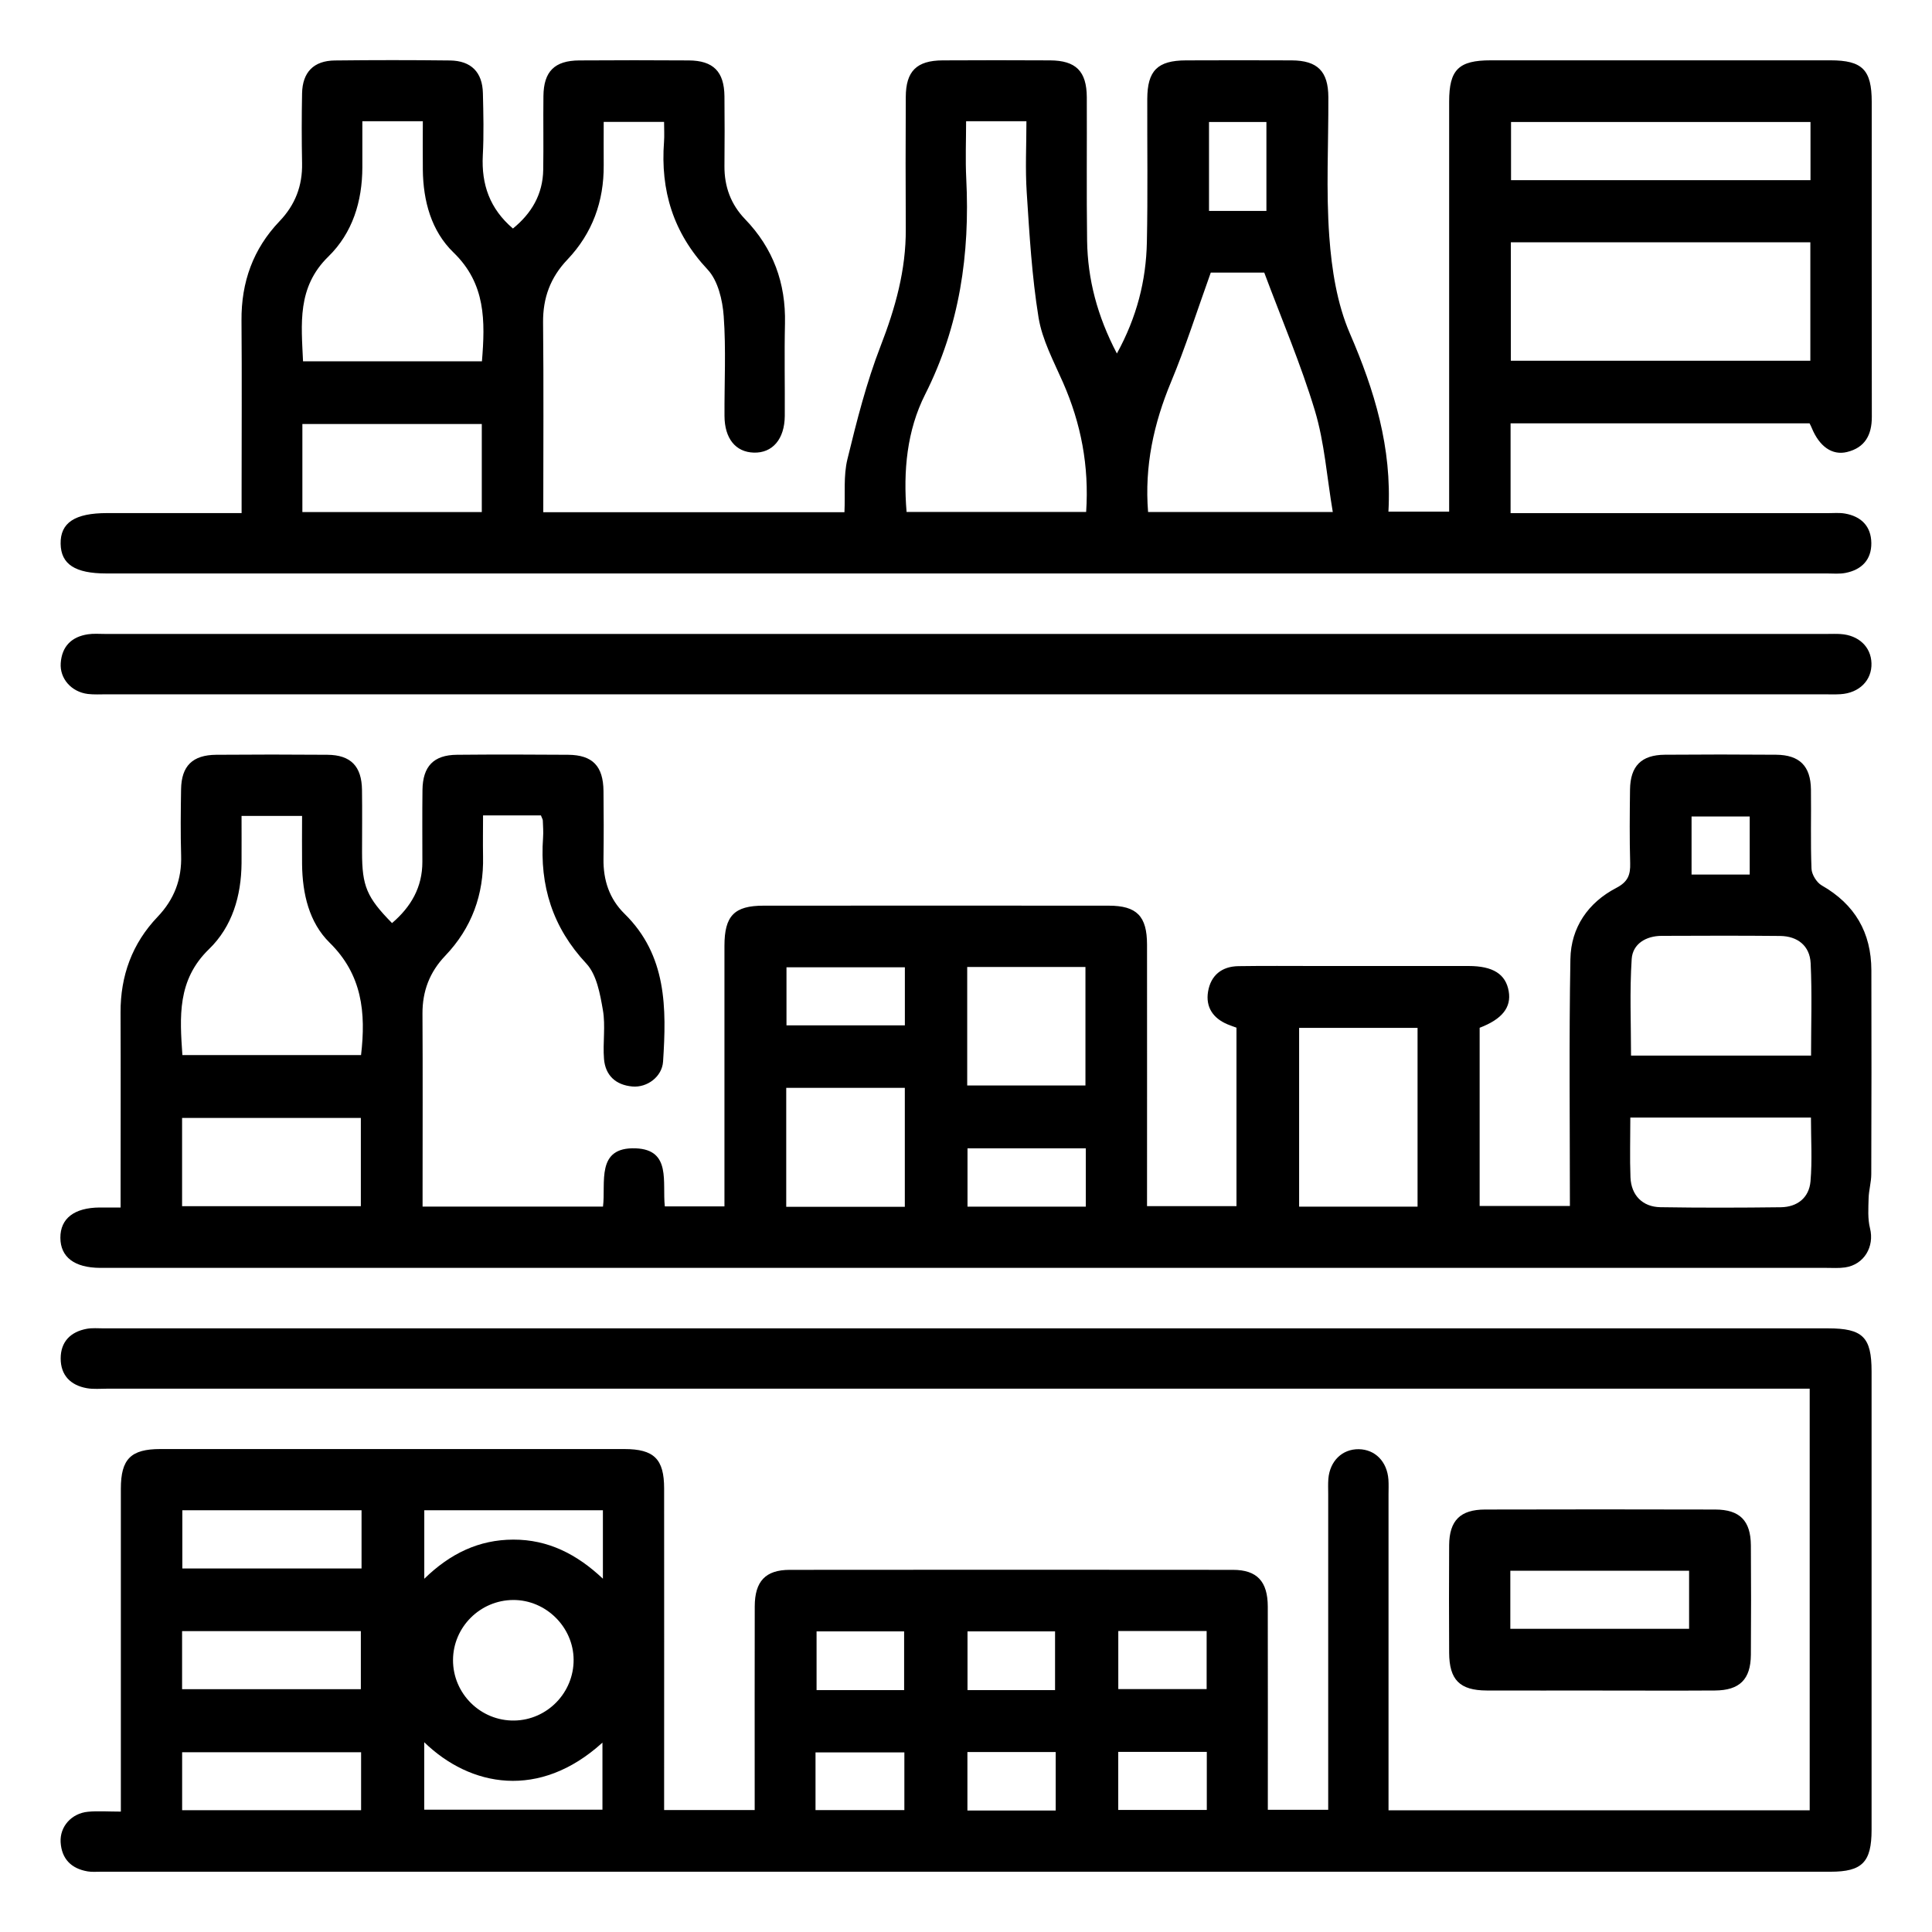
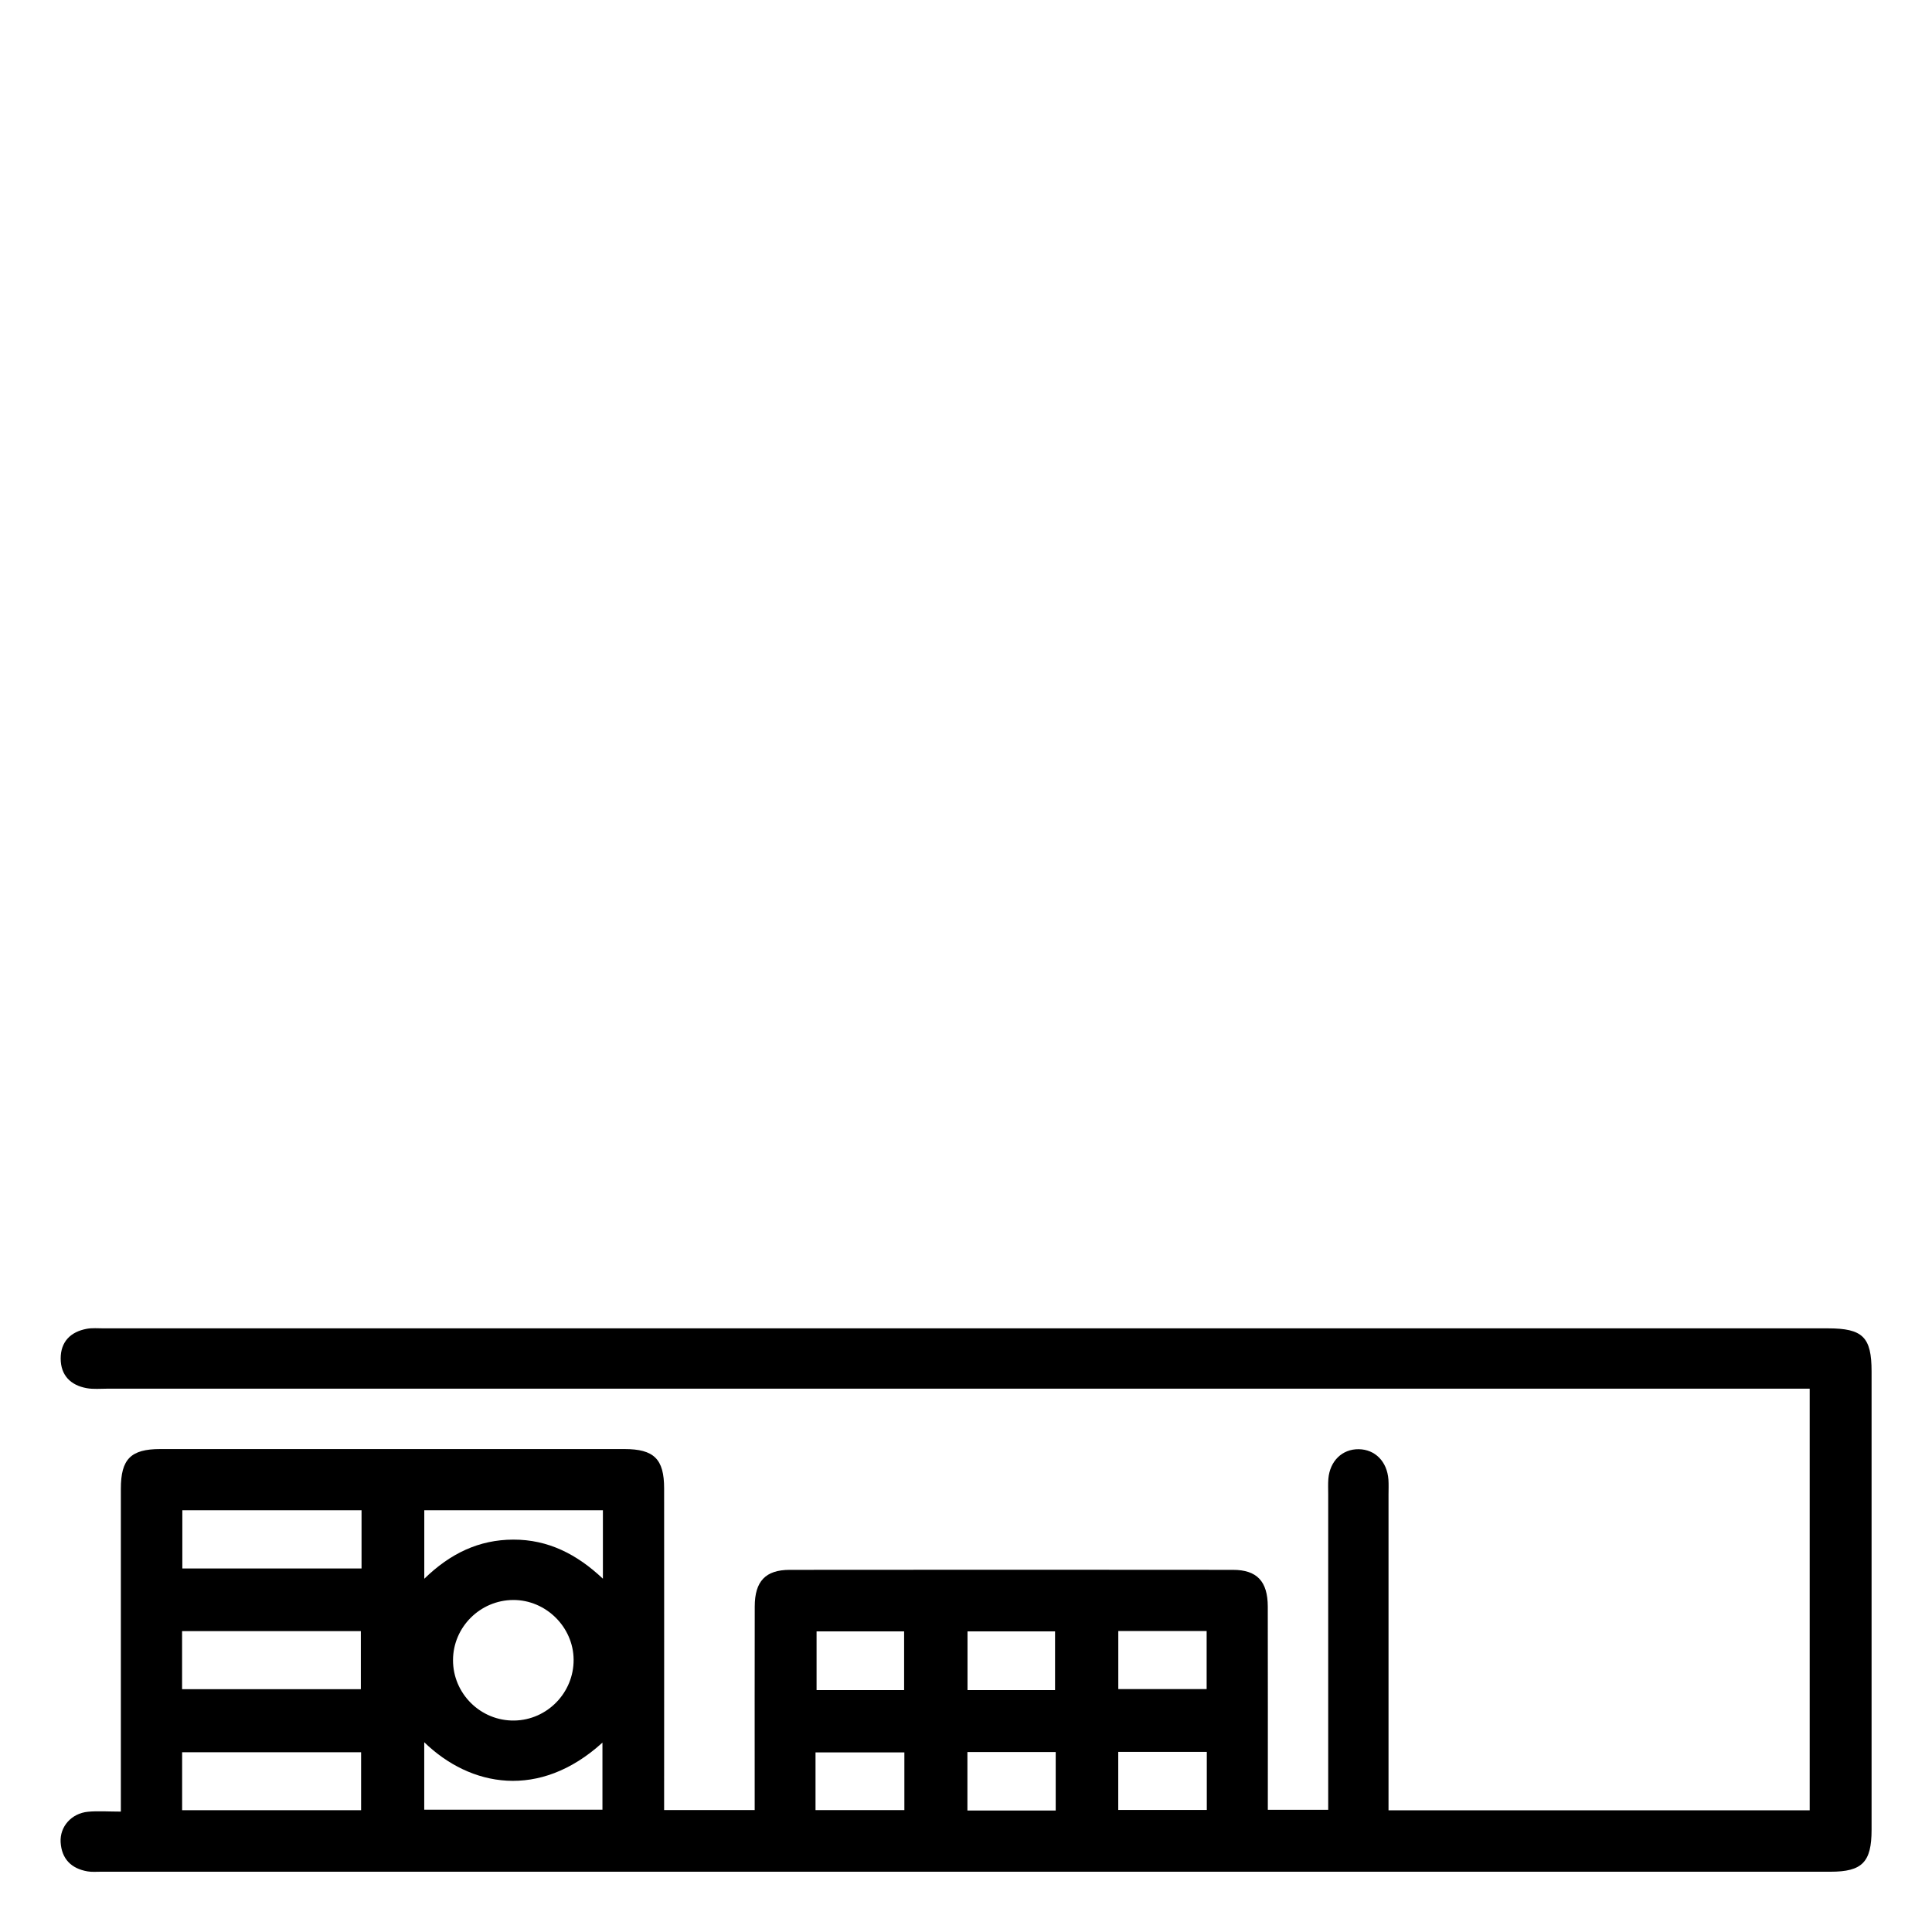
<svg xmlns="http://www.w3.org/2000/svg" width="512" height="512" viewBox="0 0 512 512" fill="none">
  <path d="M32.027 480.053C32.027 477.613 32.027 475.813 32.027 474.013C32.027 447.52 32.027 421.027 32.027 394.533C32.027 386.667 34.667 384.013 42.48 384.013C83.467 384 124.467 384 165.454 384.013C173.32 384.013 176 386.653 176 394.453C176.027 420.947 176 447.44 176 473.933C176 475.747 176 477.547 176 479.68H200C200 477.773 200 476 200 474.213C200 458.053 199.974 441.88 200.014 425.72C200.027 419.053 202.867 416.04 209.267 416.027C248.427 415.987 287.587 415.987 326.747 416.027C333.12 416.027 335.96 419.093 335.974 425.76C336.014 443.587 335.987 461.4 335.987 479.613H351.987V474.4C351.987 448.24 351.987 422.08 351.987 395.92C351.987 394.587 351.92 393.253 352.027 391.92C352.414 387.187 355.707 384 360.067 384.053C364.427 384.107 367.6 387.333 367.947 392.107C368.04 393.427 367.973 394.773 367.973 396.107C367.973 422.107 367.973 448.093 367.973 474.093V479.747H479.587V368.013H473.4C325.094 368.013 176.787 368.013 28.48 368.013C26.654 368.013 24.773 368.2 22.987 367.88C18.68 367.107 16.08 364.44 16.08 360.013C16.08 355.587 18.68 352.947 22.987 352.147C24.44 351.88 25.974 352.027 27.48 352.027C179.787 352.027 332.094 352.027 484.4 352.027C493.654 352.027 495.987 354.333 495.987 363.44C495.987 403.933 495.987 444.427 495.987 484.92C495.987 493.493 493.507 496.027 485.093 496.027C332.293 496.027 179.48 496.027 26.68 496.027C25.52 496.027 24.32 496.133 23.187 495.933C18.88 495.187 16.334 492.627 16.067 488.2C15.827 484.053 18.96 480.547 23.32 480.133C25.947 479.88 28.627 480.093 32 480.093L32.027 480.053ZM135.987 424.013C127.24 424.067 120.094 431.187 120.054 439.907C120.014 448.827 127.387 456.12 136.32 455.96C145.027 455.813 152.067 448.573 152.014 439.827C151.96 431.173 144.654 423.973 136 424.013H135.987ZM95.814 400.24H48.32V415.667H95.814V400.24ZM48.254 447.653H95.627V432.267H48.254V447.653ZM48.267 479.72H95.694V464.36H48.267V479.72ZM112.44 400.24V418.387C119.32 411.68 126.92 408.04 136.027 408.013C145.24 407.987 152.88 411.867 159.774 418.373V400.24H112.44ZM112.427 461.72V479.587H159.654V461.813C142.947 477 124.64 473.56 112.427 461.707V461.72ZM239.6 447.893V432.333H216.4V447.893H239.6ZM279.6 447.893V432.333H256.4V447.893H279.6ZM296.36 432.24V447.627H319.773V432.24H296.36ZM216.12 479.693H239.667V464.4H216.12V479.693ZM279.773 479.8V464.307H256.374V479.8H279.773ZM319.814 464.267H296.347V479.653H319.814V464.267Z" fill="black" />
-   <path d="M144.027 135.747H223.787C224.014 130.893 223.493 126.107 224.574 121.693C227.04 111.573 229.613 101.387 233.373 91.693C237.28 81.613 240.107 71.546 240.04 60.706C239.973 49.04 239.987 37.373 240.04 25.706C240.067 18.853 242.92 16.04 249.8 16C259.293 15.947 268.8 15.947 278.293 16C285.133 16.04 287.973 18.88 288.013 25.76C288.067 38.426 287.92 51.093 288.093 63.76C288.24 74.026 290.787 83.76 295.987 93.68C301.28 84.04 303.72 74.373 303.933 64.213C304.2 51.56 304 38.88 304.04 26.213C304.067 18.706 306.76 16.026 314.307 16C323.64 15.973 332.973 15.947 342.307 16C349.147 16.04 352 18.88 352.027 25.76C352.08 38.093 351.387 50.467 352.28 62.733C352.907 71.4 354.32 80.48 357.733 88.373C364.254 103.453 368.893 118.627 367.947 135.587H384.04V130.427C384.04 95.933 384.04 61.44 384.04 26.933C384.04 18.453 386.534 15.986 395.08 15.986C425.08 15.986 455.067 15.986 485.067 15.986C493.547 15.986 496.027 18.493 496.027 27.013C496.027 54.84 496 82.666 496.053 110.507C496.053 115.267 494.24 118.627 489.48 119.787C485.533 120.747 482.16 118.32 480.147 113.44C479.973 113 479.747 112.587 479.547 112.187H400.32V135.987H405.44C431.773 135.987 458.107 135.987 484.427 135.987C485.92 135.987 487.454 135.84 488.92 136.093C493.24 136.84 495.867 139.467 495.92 143.88C495.974 148.307 493.387 150.987 489.093 151.827C487.48 152.147 485.773 151.973 484.107 151.973C332.12 151.973 180.147 151.973 28.16 151.973C19.907 151.973 16.16 149.533 16.067 144.107C15.96 138.533 19.827 135.973 28.387 135.973C40.027 135.973 51.68 135.973 64.027 135.973C64.027 133.947 64.027 132.187 64.027 130.427C64.027 115.267 64.12 100.093 64 84.933C63.92 74.773 67.067 65.96 74.094 58.613C78.24 54.28 80.174 49.227 80.053 43.24C79.933 37.08 79.933 30.907 80.053 24.747C80.16 19.12 83.147 16.08 88.747 16.026C98.907 15.906 109.08 15.906 119.24 16.026C124.854 16.093 127.854 19.12 127.974 24.72C128.107 30.213 128.24 35.733 127.947 41.213C127.56 48.867 129.774 55.306 135.934 60.56C140.854 56.56 143.867 51.507 143.96 44.96C144.067 38.467 143.934 31.96 144.014 25.466C144.08 18.933 146.96 16.053 153.52 16.013C163.187 15.947 172.854 15.947 182.52 16.013C189.04 16.053 191.92 18.973 191.987 25.52C192.053 31.68 192.04 37.853 191.987 44.013C191.947 49.44 193.68 54.16 197.44 58.066C204.907 65.8 208.267 75.013 208.027 85.72C207.84 93.88 208.027 102.053 207.973 110.213C207.934 116.36 204.72 120.107 199.747 119.947C194.947 119.8 192.027 116.213 192 110.24C191.947 101.413 192.427 92.546 191.787 83.76C191.48 79.507 190.267 74.36 187.52 71.427C178.4 61.693 175 50.493 175.974 37.547C176.094 35.92 175.987 34.267 175.987 32.306H159.987C159.987 36.213 159.96 40 159.987 43.786C160.054 53.373 156.987 61.827 150.374 68.787C145.854 73.533 143.854 78.947 143.92 85.493C144.094 102.12 143.974 118.76 143.974 135.747H144.027ZM256.027 32.12C256.027 37.187 255.813 42.28 256.067 47.346C257.067 67.306 254.333 86.386 245.173 104.52C240.333 114.107 239.347 124.813 240.253 135.667H287.84C288.653 123.48 286.48 112.227 281.707 101.36C279.24 95.746 276.2 90.093 275.227 84.16C273.453 73.227 272.813 62.08 272.093 51C271.68 44.773 272.013 38.493 272.013 32.133H256.013L256.027 32.12ZM400.387 64.213V95.6H479.76V64.213H400.387ZM320.867 72.24C317.16 82.56 314.16 92.053 310.347 101.2C305.733 112.28 303.28 123.56 304.253 135.68H353.2C351.627 126.373 351.013 117.347 348.48 108.893C344.773 96.587 339.693 84.707 335.04 72.24H320.88H320.867ZM96.027 32.12C96.027 36.187 96.027 40.267 96.027 44.346C96 53.373 93.44 61.72 87.013 68C78.68 76.133 79.867 85.853 80.307 95.746H127.72C128.587 85.093 128.76 75.213 120.2 66.933C114.294 61.227 112.147 53.267 112.054 44.986C112 40.733 112.054 36.48 112.054 32.12H96.04H96.027ZM479.8 32.333H400.44V47.746H479.8V32.333ZM80.133 135.707H127.68V112.373H80.133V135.707ZM335.613 55.893V32.333H320.4V55.893H335.613Z" fill="black" />
-   <path d="M143.44 216.093H128.013C128.013 219.76 127.947 223.346 128.013 226.933C128.24 237.08 125.013 245.933 117.987 253.293C113.853 257.626 111.933 262.653 111.96 268.653C112.053 284.32 111.987 299.986 111.987 315.653V319.76H159.8C160.6 313.507 157.8 303.92 168.467 304.32C178 304.68 175.467 313.4 176.187 319.706H191.987C191.987 317.733 191.987 315.946 191.987 314.146C191.987 292.986 191.987 271.813 191.987 250.653C191.987 242.706 194.587 240.013 202.333 240.013C232.827 240 263.333 239.986 293.827 240.013C301.254 240.013 303.974 242.786 303.974 250.346C304 273.333 303.974 296.306 303.974 319.64H327.68V272.346C327.08 272.12 326.187 271.826 325.32 271.466C321.467 269.853 319.467 266.893 320.147 262.786C320.867 258.48 323.773 256.106 328.187 256.04C335.013 255.933 341.853 256 348.68 256C362.173 256 375.68 256 389.173 256C395.68 256 399.053 258.16 399.827 262.72C400.547 266.96 398.107 270.08 392.12 272.373V319.6H416.04C416.04 297.746 415.787 275.946 416.173 254.146C416.32 245.786 420.88 239.186 428.333 235.306C431.454 233.68 432.093 231.826 432.013 228.746C431.827 222.253 431.893 215.746 431.973 209.253C432.053 203.013 434.96 200.066 441.187 200.013C451.013 199.933 460.853 199.933 470.68 200.013C476.907 200.066 479.84 203.013 479.92 209.226C480.014 216.226 479.787 223.226 480.067 230.226C480.133 231.76 481.427 233.866 482.773 234.64C491.56 239.653 495.907 247.12 495.933 257.146C495.973 275.146 495.974 293.146 495.907 311.146C495.907 313.293 495.254 315.426 495.2 317.573C495.134 320.213 494.934 322.986 495.573 325.506C496.787 330.36 494.027 335.133 488.973 335.88C487.333 336.12 485.654 336 483.987 336C331.987 336 180 336 28 336C27.507 336 27 336 26.507 336C19.733 335.96 16.027 333.146 16 328.04C15.973 322.906 19.667 320.053 26.413 320C28.053 320 29.694 320 31.96 320C31.96 317.92 31.96 316.146 31.96 314.373C31.96 299.04 32.014 283.706 31.947 268.373C31.907 258.586 35.014 250.04 41.773 242.96C46.173 238.346 48.2 233.026 48 226.666C47.827 220.84 47.894 215 47.987 209.173C48.08 202.986 51.014 200.08 57.294 200.026C67.12 199.946 76.96 199.946 86.787 200.026C92.96 200.08 95.853 203.066 95.933 209.333C96.013 214.826 95.947 220.333 95.947 225.826C95.947 234.84 97.187 237.8 103.893 244.626C108.92 240.333 111.947 235.133 111.933 228.36C111.933 222.026 111.88 215.693 111.96 209.36C112.04 203.08 114.907 200.08 121.08 200.026C130.907 199.933 140.747 199.946 150.573 200.026C157.04 200.08 159.867 203.026 159.933 209.64C160 215.64 160.013 221.64 159.933 227.64C159.853 233.253 161.493 238.213 165.493 242.146C176.76 253.186 176.64 267.2 175.72 281.333C175.453 285.36 171.48 288.28 167.587 287.933C163.2 287.546 160.427 285.013 160.067 280.64C159.72 276.333 160.507 271.88 159.773 267.68C159.027 263.4 158.133 258.306 155.387 255.36C146.413 245.76 143 234.72 143.92 221.946C144.027 220.453 143.907 218.946 143.853 217.453C143.853 217.16 143.64 216.866 143.36 216.12L143.44 216.093ZM64.013 216.213C64.013 220.773 64.04 224.76 64.013 228.76C63.934 237.413 61.56 245.56 55.373 251.546C46.894 259.76 47.654 269.56 48.334 279.613H95.68C97.013 268.28 95.96 258.28 87.347 249.813C81.894 244.453 80.147 236.813 80.053 229.08C80 224.813 80.053 220.56 80.053 216.226H64.027L64.013 216.213ZM375.667 319.773V272.4H344.28V319.773H375.667ZM479.947 279.76C479.947 271.426 480.227 263.32 479.84 255.24C479.613 250.666 476.4 248.093 471.773 248.04C461.307 247.933 450.827 247.973 440.347 248.013C436.187 248.026 432.68 250.146 432.414 254.146C431.854 262.666 432.24 271.253 432.24 279.746H479.933L479.947 279.76ZM48.254 319.653H95.627V296.266H48.254V319.653ZM432.053 296.186C432.053 301.773 431.893 306.906 432.093 312.013C432.28 316.746 435.28 319.84 440.013 319.92C450.64 320.093 461.28 320.066 471.92 319.933C476.307 319.88 479.413 317.413 479.8 313.093C480.28 307.546 479.92 301.933 479.92 296.173H432.053V296.186ZM239.787 319.813V288.293H208.36V319.813H239.787ZM256.32 256.253V287.666H287.654V256.253H256.32ZM287.747 319.773V304.32H256.4V319.773H287.747ZM239.8 256.346H208.427V271.733H239.8V256.346ZM463.693 231.76V216.373H448.28V231.76H463.693Z" fill="black" />
-   <path d="M255.76 184C179.934 184 104.094 184 28.267 184C26.6 184 24.92 184.107 23.267 183.907C18.947 183.373 15.8 179.853 16.094 175.733C16.4 171.32 18.947 168.747 23.294 168.093C24.76 167.867 26.294 168 27.787 168C179.947 168 332.107 168 484.267 168C485.427 168 486.6 167.947 487.76 168.027C492.574 168.333 495.827 171.427 495.96 175.76C496.107 180.28 492.734 183.667 487.734 183.973C486.24 184.067 484.734 184 483.24 184C407.414 184 331.574 184 255.747 184H255.76Z" fill="black" />
-   <path d="M423.987 448C413.987 448 403.987 448.04 393.987 448C386.84 447.973 384.067 445.173 384.04 437.973C384 428.48 383.973 418.973 384.04 409.48C384.093 402.96 386.987 400.053 393.56 400.04C413.893 399.987 434.227 399.987 454.547 400.04C461.067 400.053 463.96 403 464 409.547C464.067 419.213 464.067 428.88 464 438.547C463.947 445.053 461.027 447.96 454.48 448C444.32 448.067 434.147 448.013 423.987 448.013V448ZM400.253 431.653H447.627V416.267H400.253V431.653Z" fill="black" />
</svg>